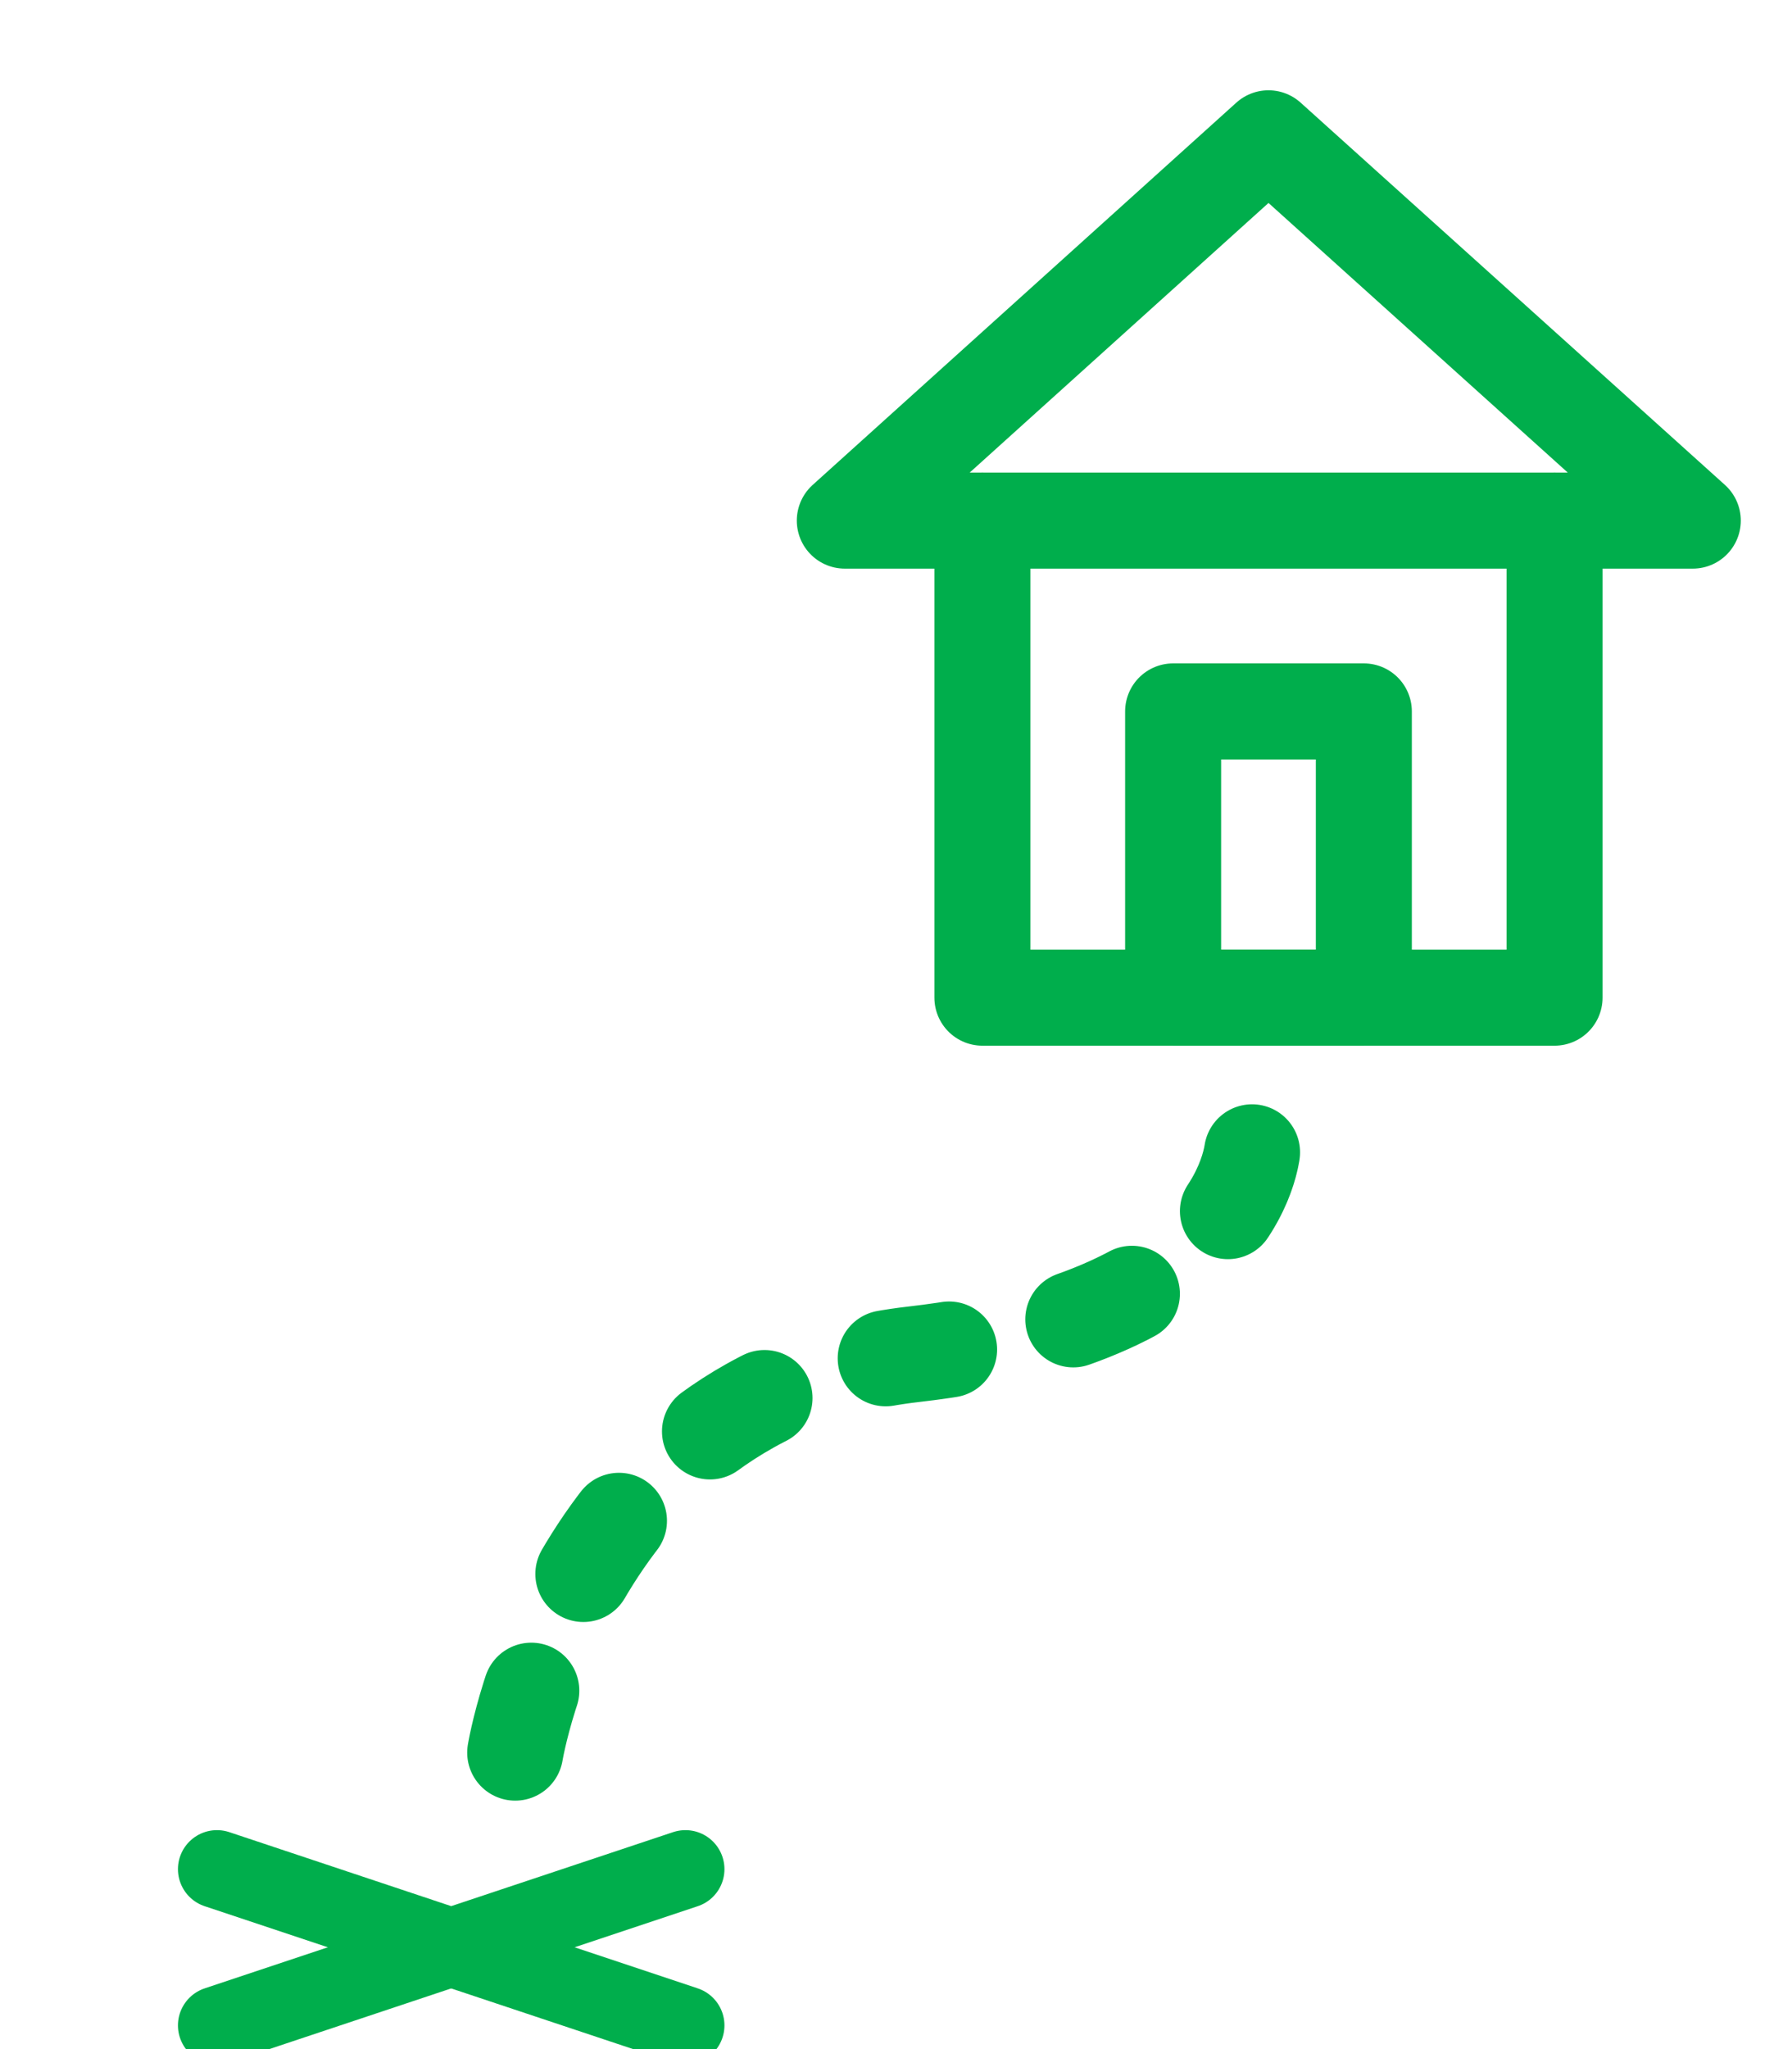
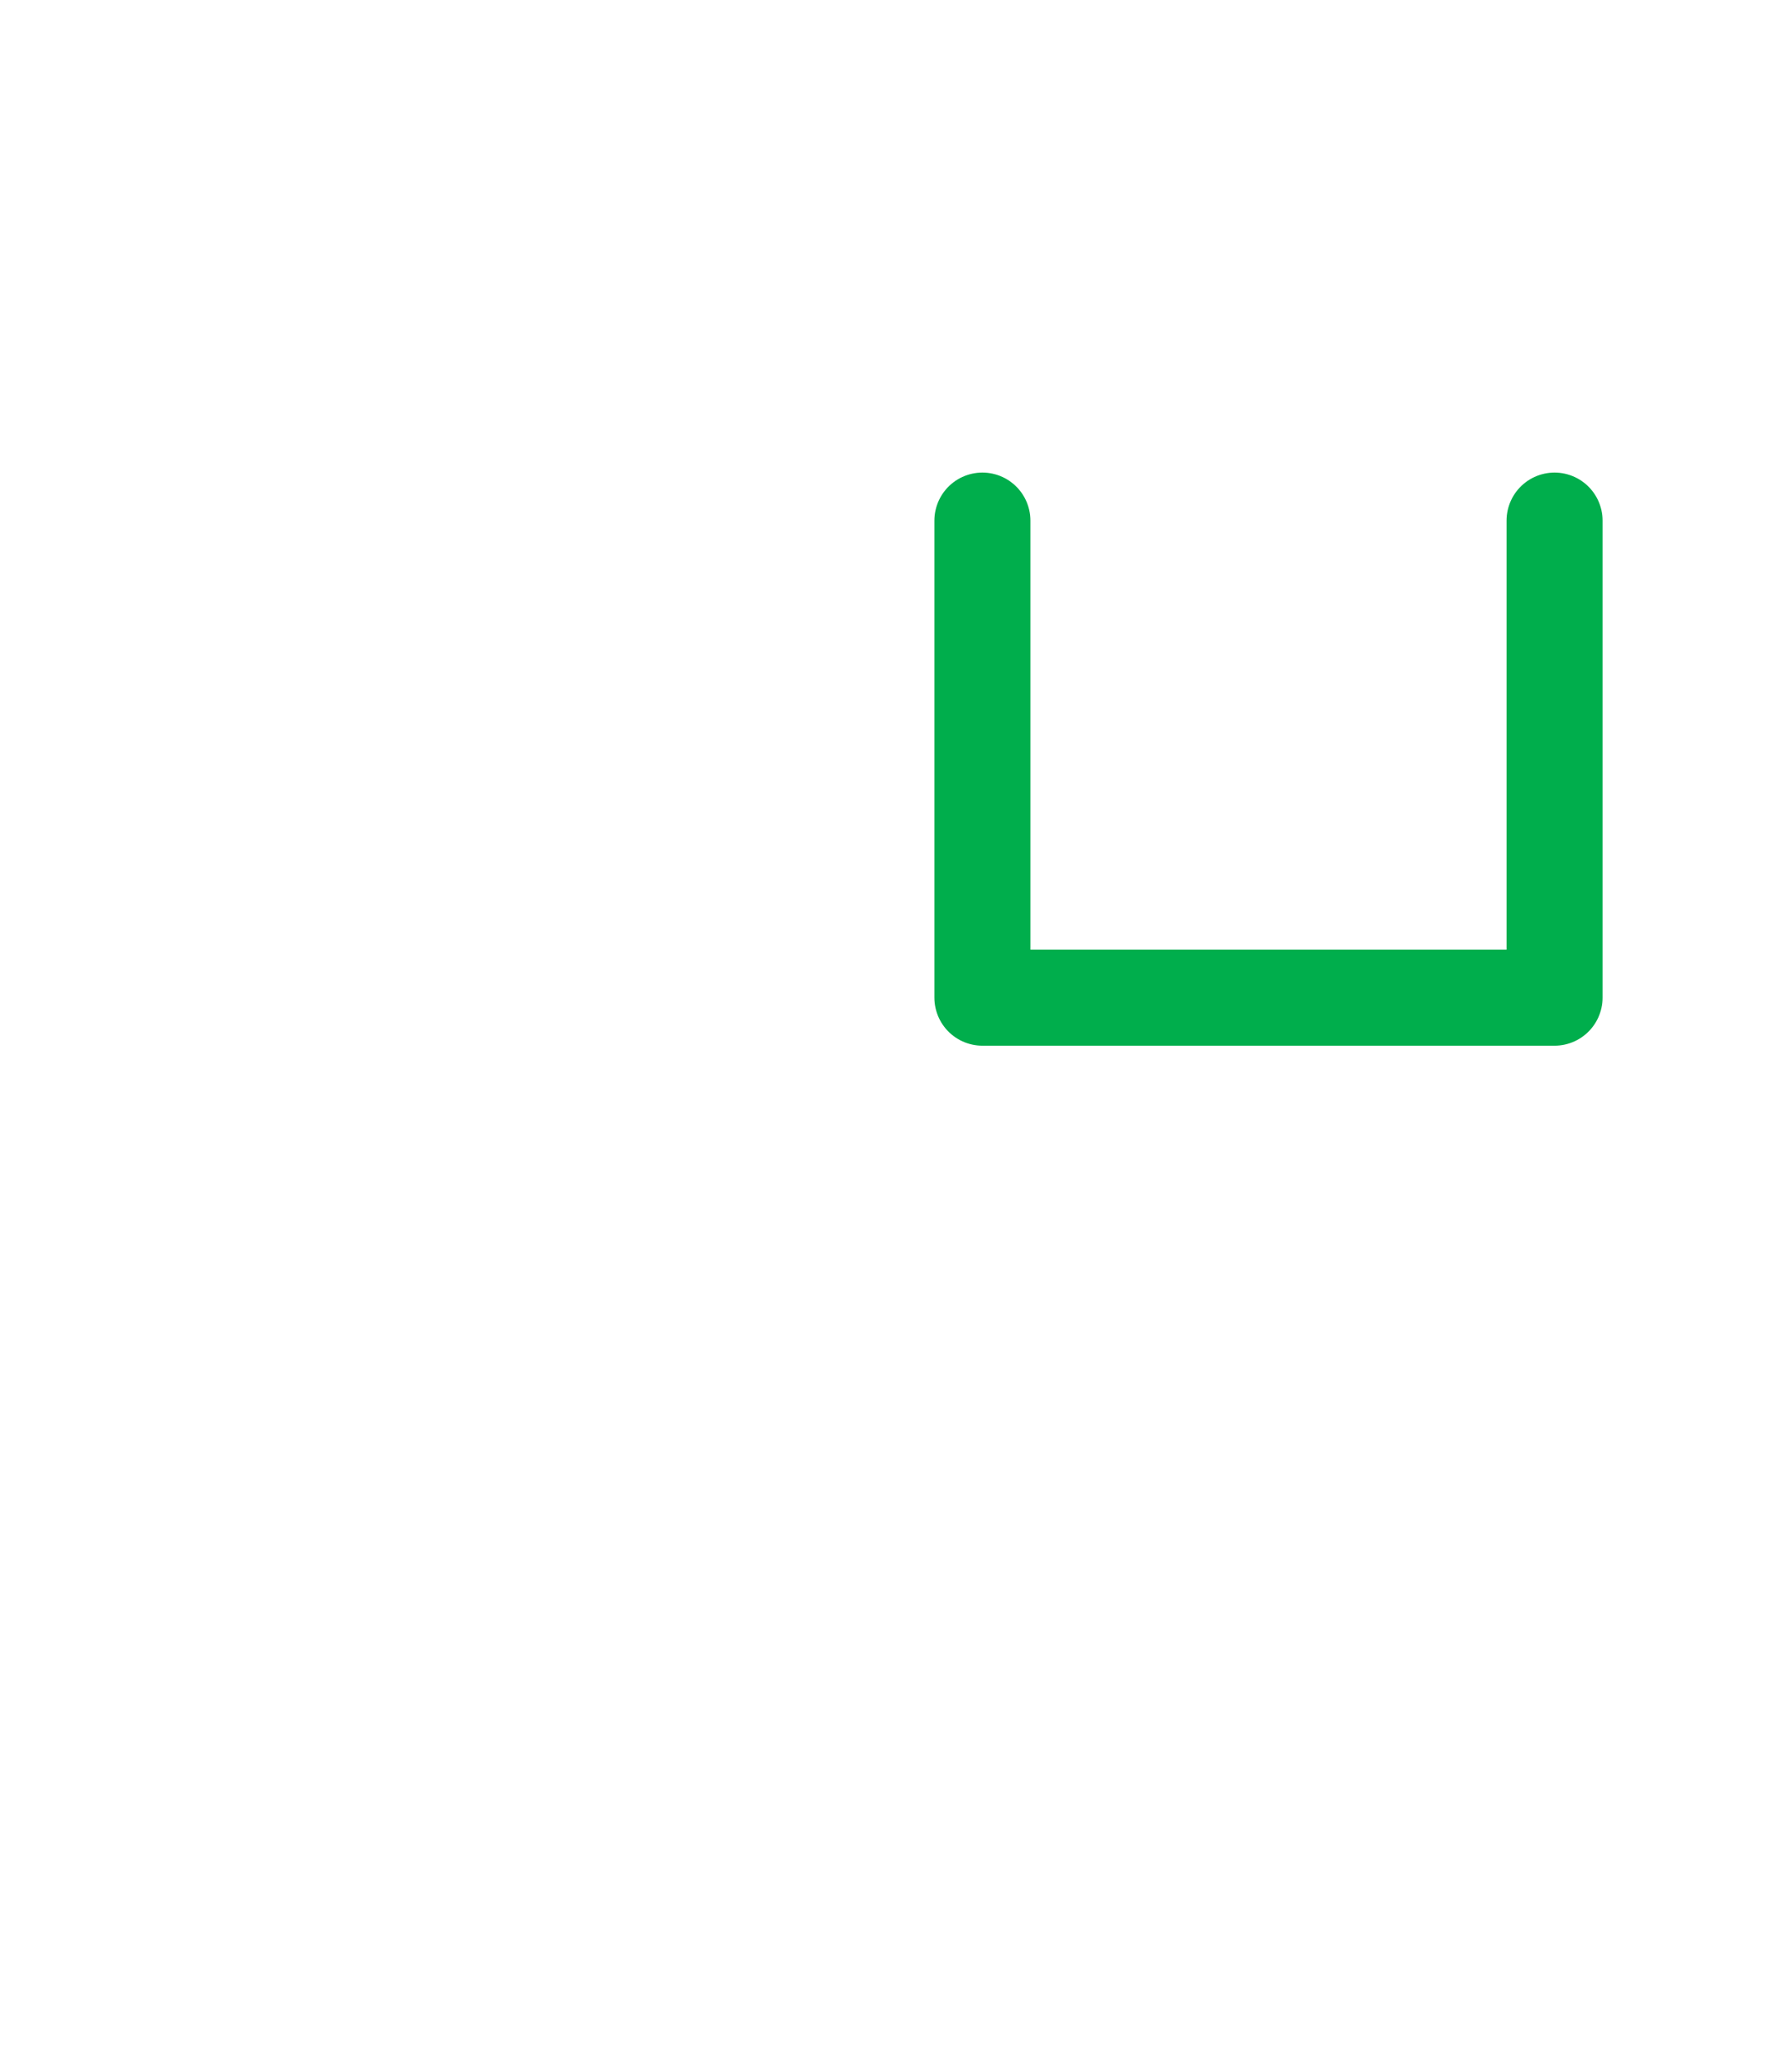
<svg xmlns="http://www.w3.org/2000/svg" width="28" height="32" viewBox="0 0 28 32">
  <title>Category</title>
-   <line x1="3.39" y1="31.63" x2="10.71" y2="29.19" style="fill:none;stroke:#00ae4c;stroke-linecap:round;stroke-linejoin:round;stroke-width:1.219px" />
-   <line x1="10.71" y1="31.63" x2="3.39" y2="29.19" style="fill:none;stroke:#00ae4c;stroke-linecap:round;stroke-linejoin:round;stroke-width:1.219px" />
-   <path d="M8.05,27.37s.91-5.61,6.22-6.22,5.31-3.31,5.31-3.31" style="fill:none;stroke:#00ae4c;stroke-linecap:round;stroke-linejoin:round;stroke-width:1.5px;stroke-dasharray:1,2" />
  <polyline points="15.35 8.13 15.35 15.58 24.29 15.58 24.29 8.13" style="fill:none;stroke:#00ae4c;stroke-linecap:round;stroke-linejoin:round;stroke-width:1.5px" />
-   <polygon points="13.2 8.13 19.82 2.16 26.45 8.13 13.2 8.13" style="fill:none;stroke:#00ae4c;stroke-linecap:round;stroke-linejoin:round;stroke-width:1.5px" />
-   <rect x="18.33" y="11.11" width="2.98" height="4.47" style="fill:none;stroke:#00ae4c;stroke-linecap:round;stroke-linejoin:round;stroke-width:1.5px" />
</svg>